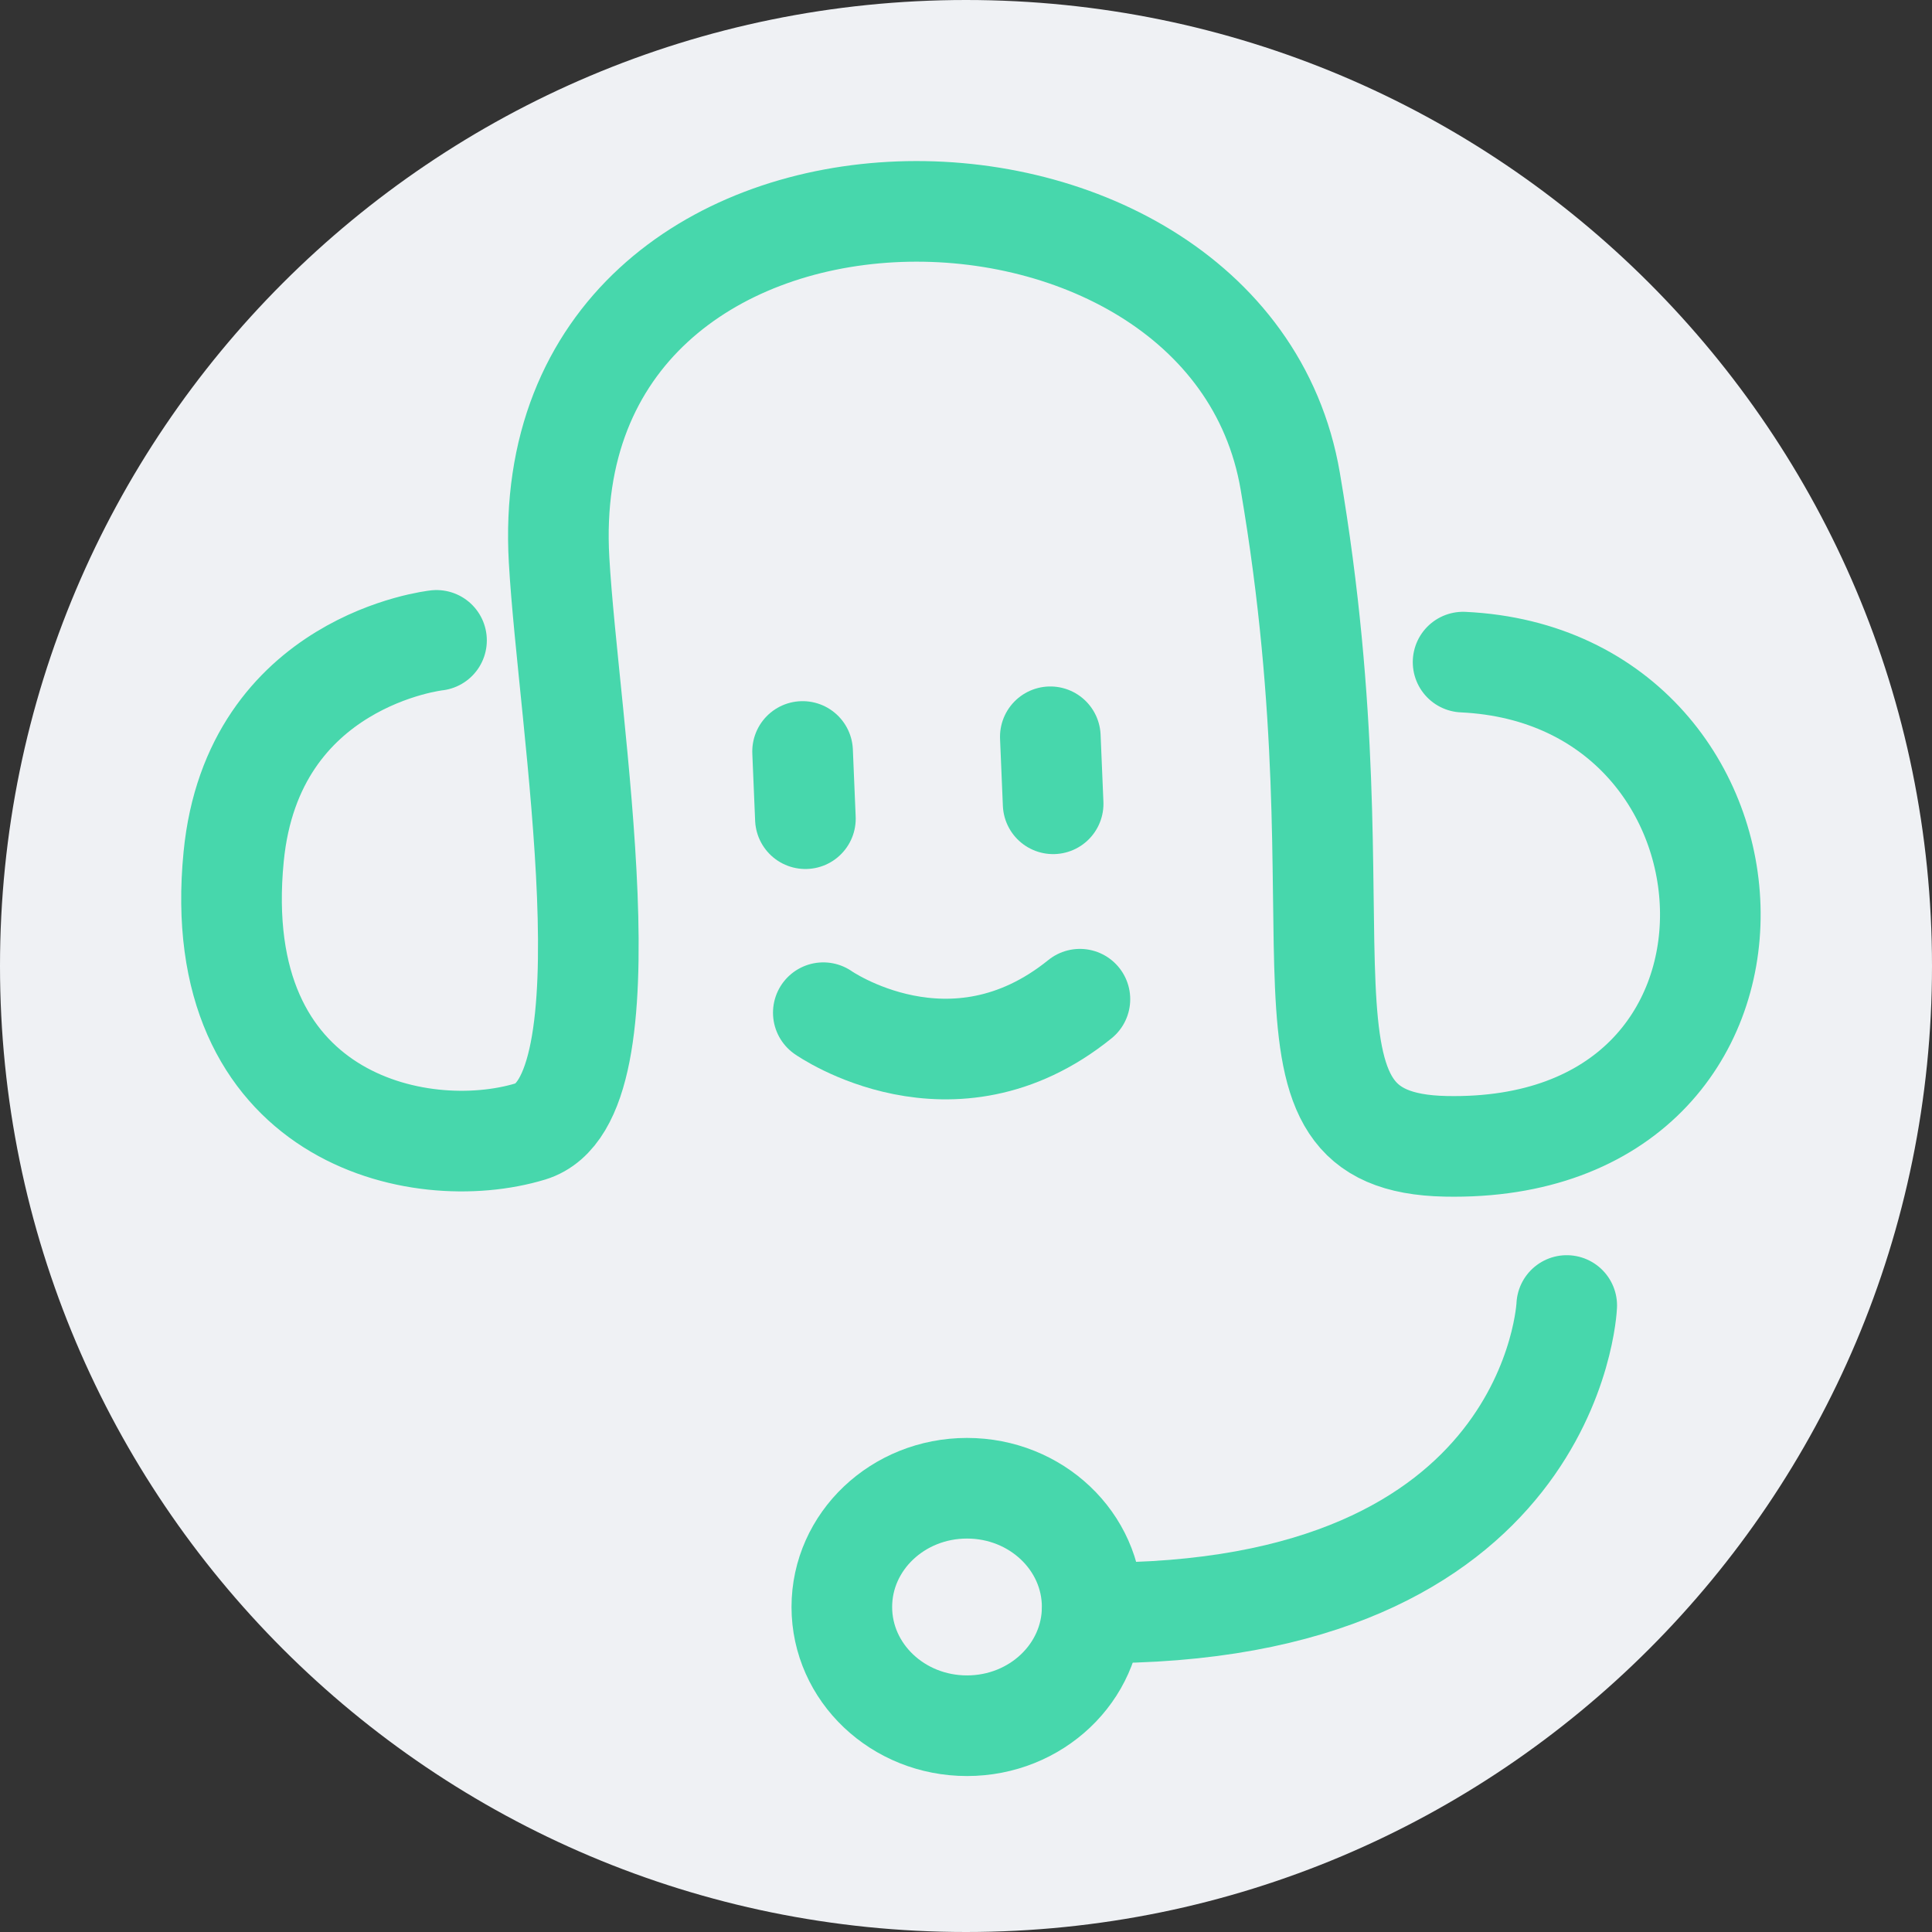
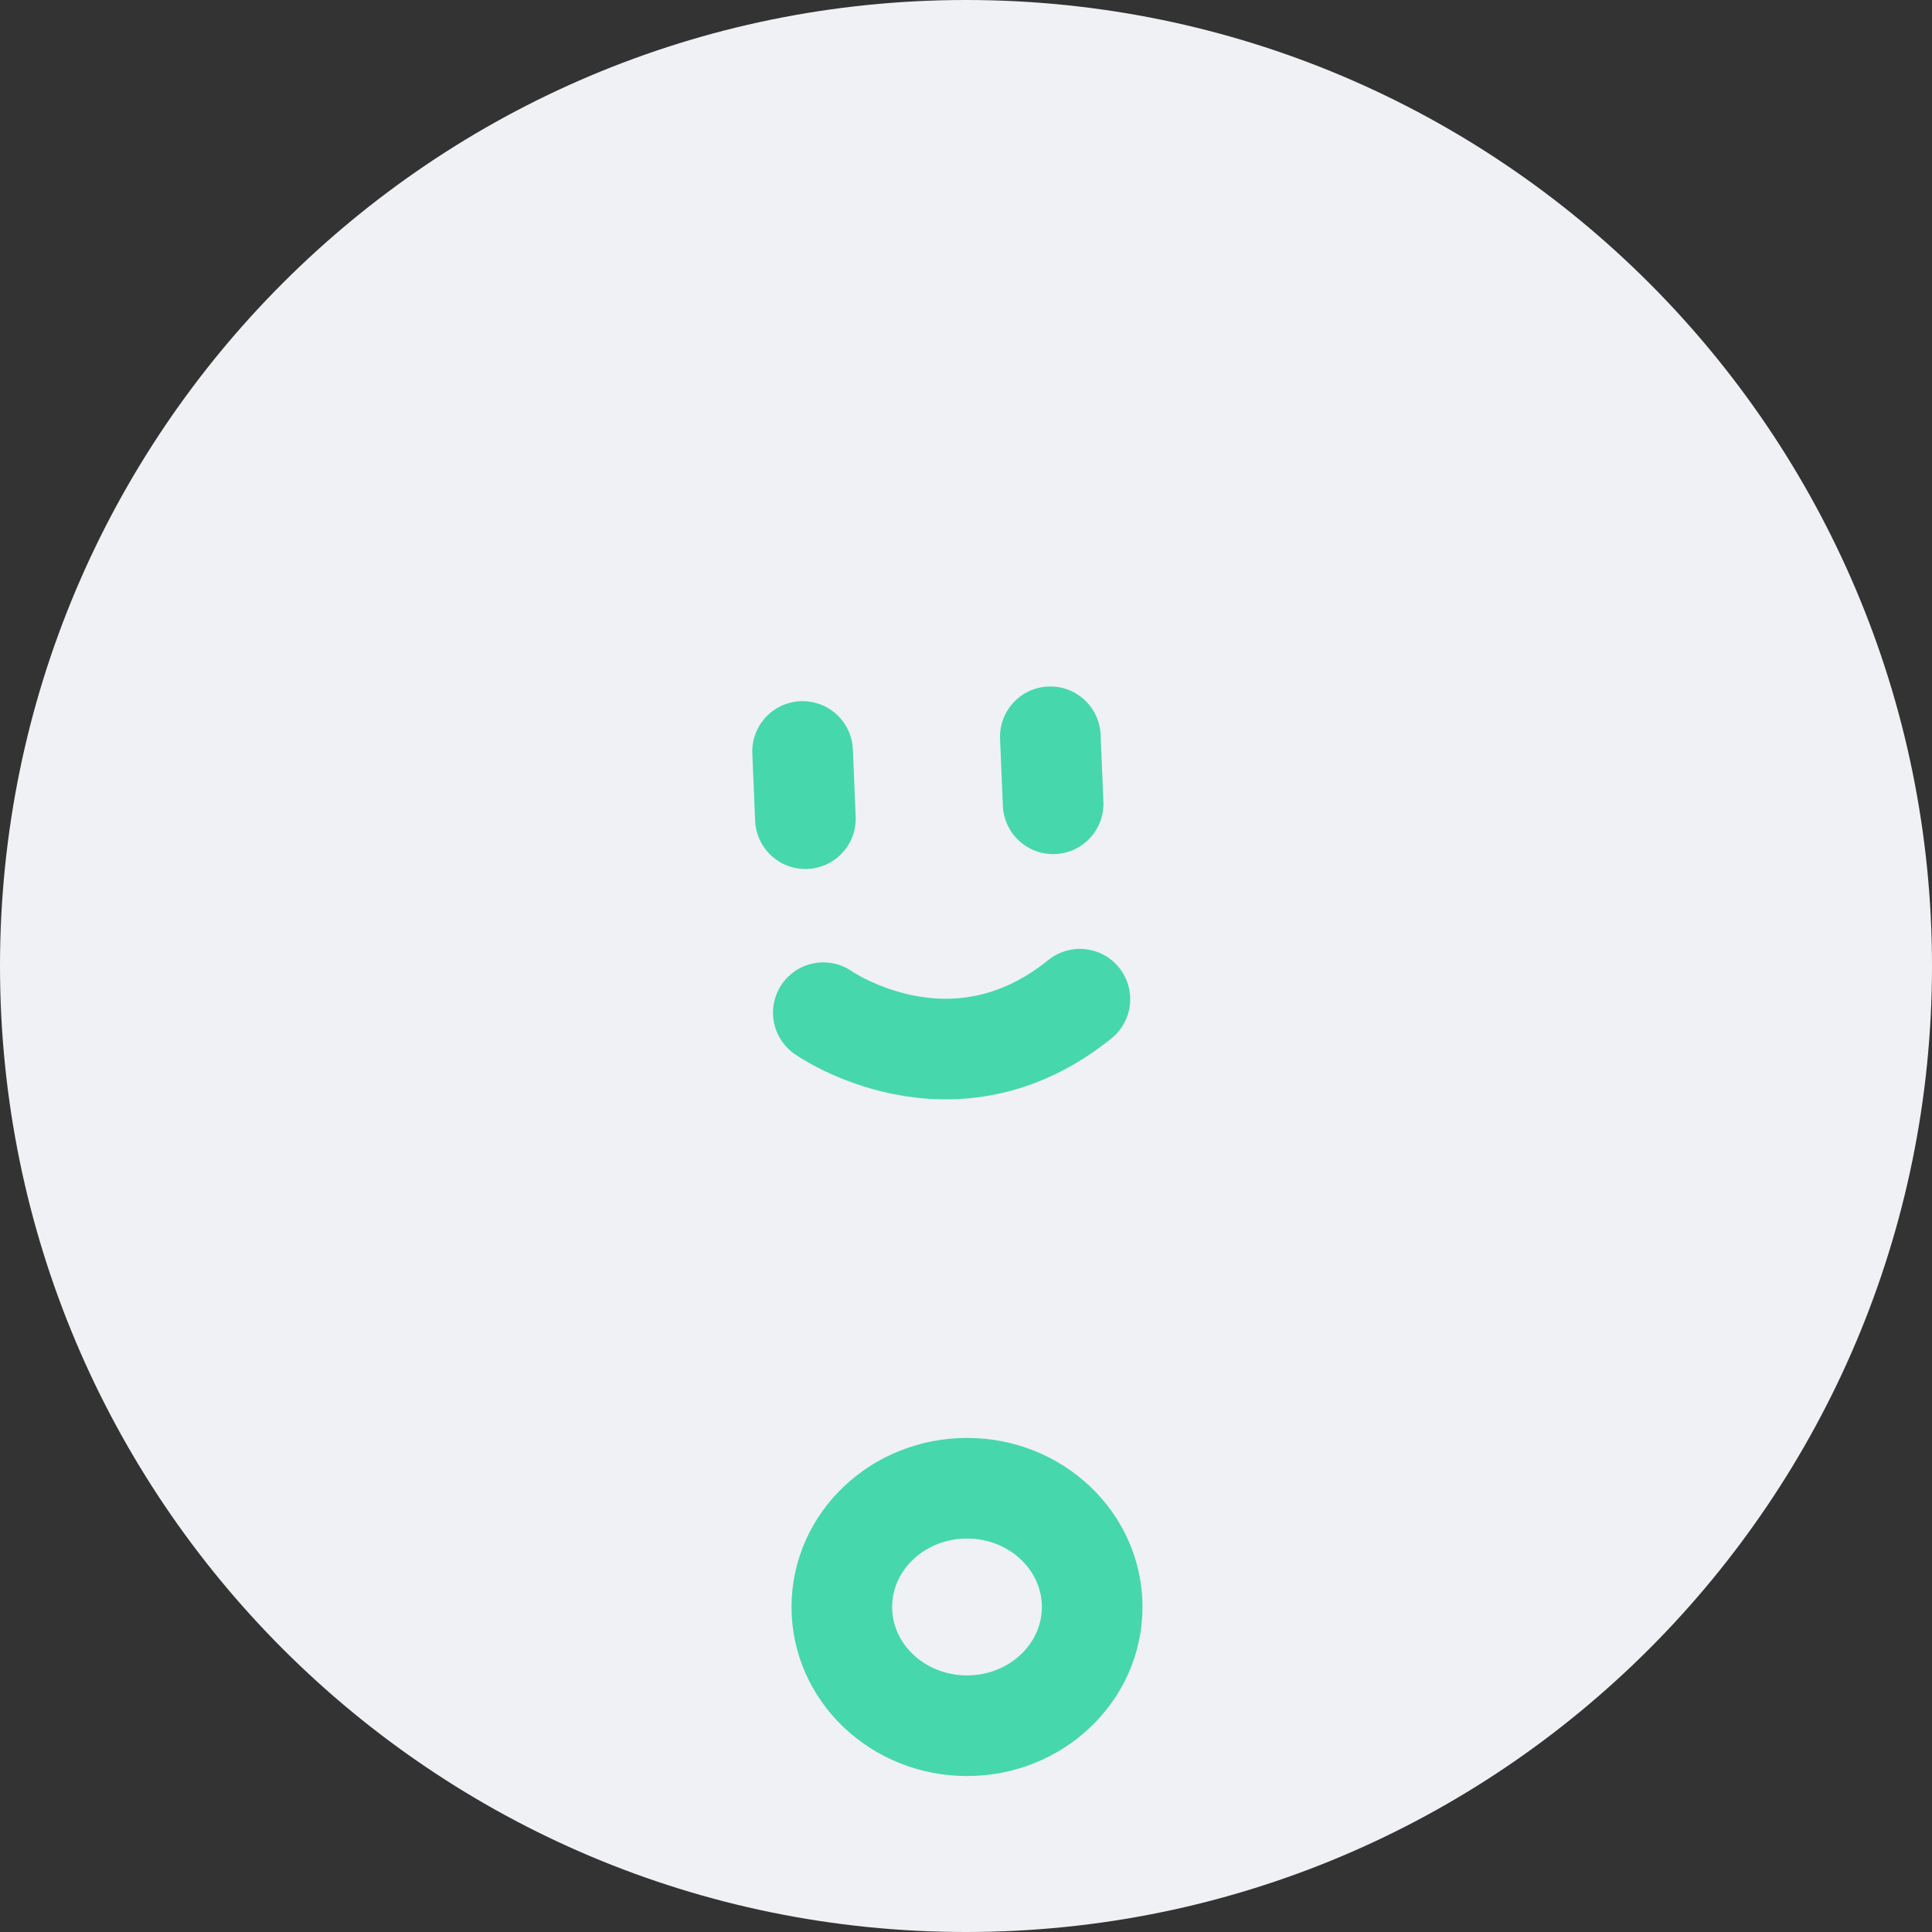
<svg xmlns="http://www.w3.org/2000/svg" width="96" height="96" viewBox="0 0 96 96" fill="none">
  <rect x="0" y="0" width="96" height="96" fill="#333333" stroke="none" />
  <g clip-path="url(#clip0_458_506)">
    <path d="M96 48C96 21.49 74.51 0 48 0C21.49 0 0 21.49 0 48C0 74.51 21.49 96 48 96C74.51 96 96 74.51 96 48Z" fill="#EFF1F4" />
-     <path d="M21.69 31.82C21.69 31.82 12.56 32.81 11.61 42.57C10.34 55.55 20.79 57.91 26.36 56.22C31.53 54.65 28.24 35.96 27.78 27.82C26.5 5.41 60.95 5.45 64.11 23.9C68.04 46.89 62.25 56.76 71.83 56.96C89.84 57.33 88.61 33.65 72.7 32.9" stroke="#47D7AC" stroke-width="5" stroke-linecap="round" stroke-linejoin="round" />
-     <path d="M77.85 64.87C77.85 64.87 77.21 80.34 54.27 80.14" stroke="#47D7AC" stroke-width="5" stroke-linecap="round" stroke-linejoin="round" />
    <path d="M48.05 85.75C51.485 85.75 54.27 83.108 54.27 79.85C54.27 76.591 51.485 73.95 48.05 73.95C44.615 73.95 41.83 76.591 41.83 79.85C41.83 83.108 44.615 85.75 48.05 85.75Z" stroke="#47D7AC" stroke-width="5" stroke-linecap="round" stroke-linejoin="round" />
    <path d="M40.91 50.32C40.91 50.32 47.29 54.8 53.66 49.65" stroke="#47D7AC" stroke-width="5" stroke-linecap="round" stroke-linejoin="round" />
    <path d="M39.88 37.34L40.02 40.68" stroke="#47D7AC" stroke-width="5" stroke-linecap="round" stroke-linejoin="round" />
    <path d="M52.19 36.61L52.33 39.94" stroke="#47D7AC" stroke-width="5" stroke-linecap="round" stroke-linejoin="round" />
  </g>
  <defs>
    <clipPath id="clip0_458_506">
      <rect width="96" height="96" fill="white" />
    </clipPath>
  </defs>
</svg>